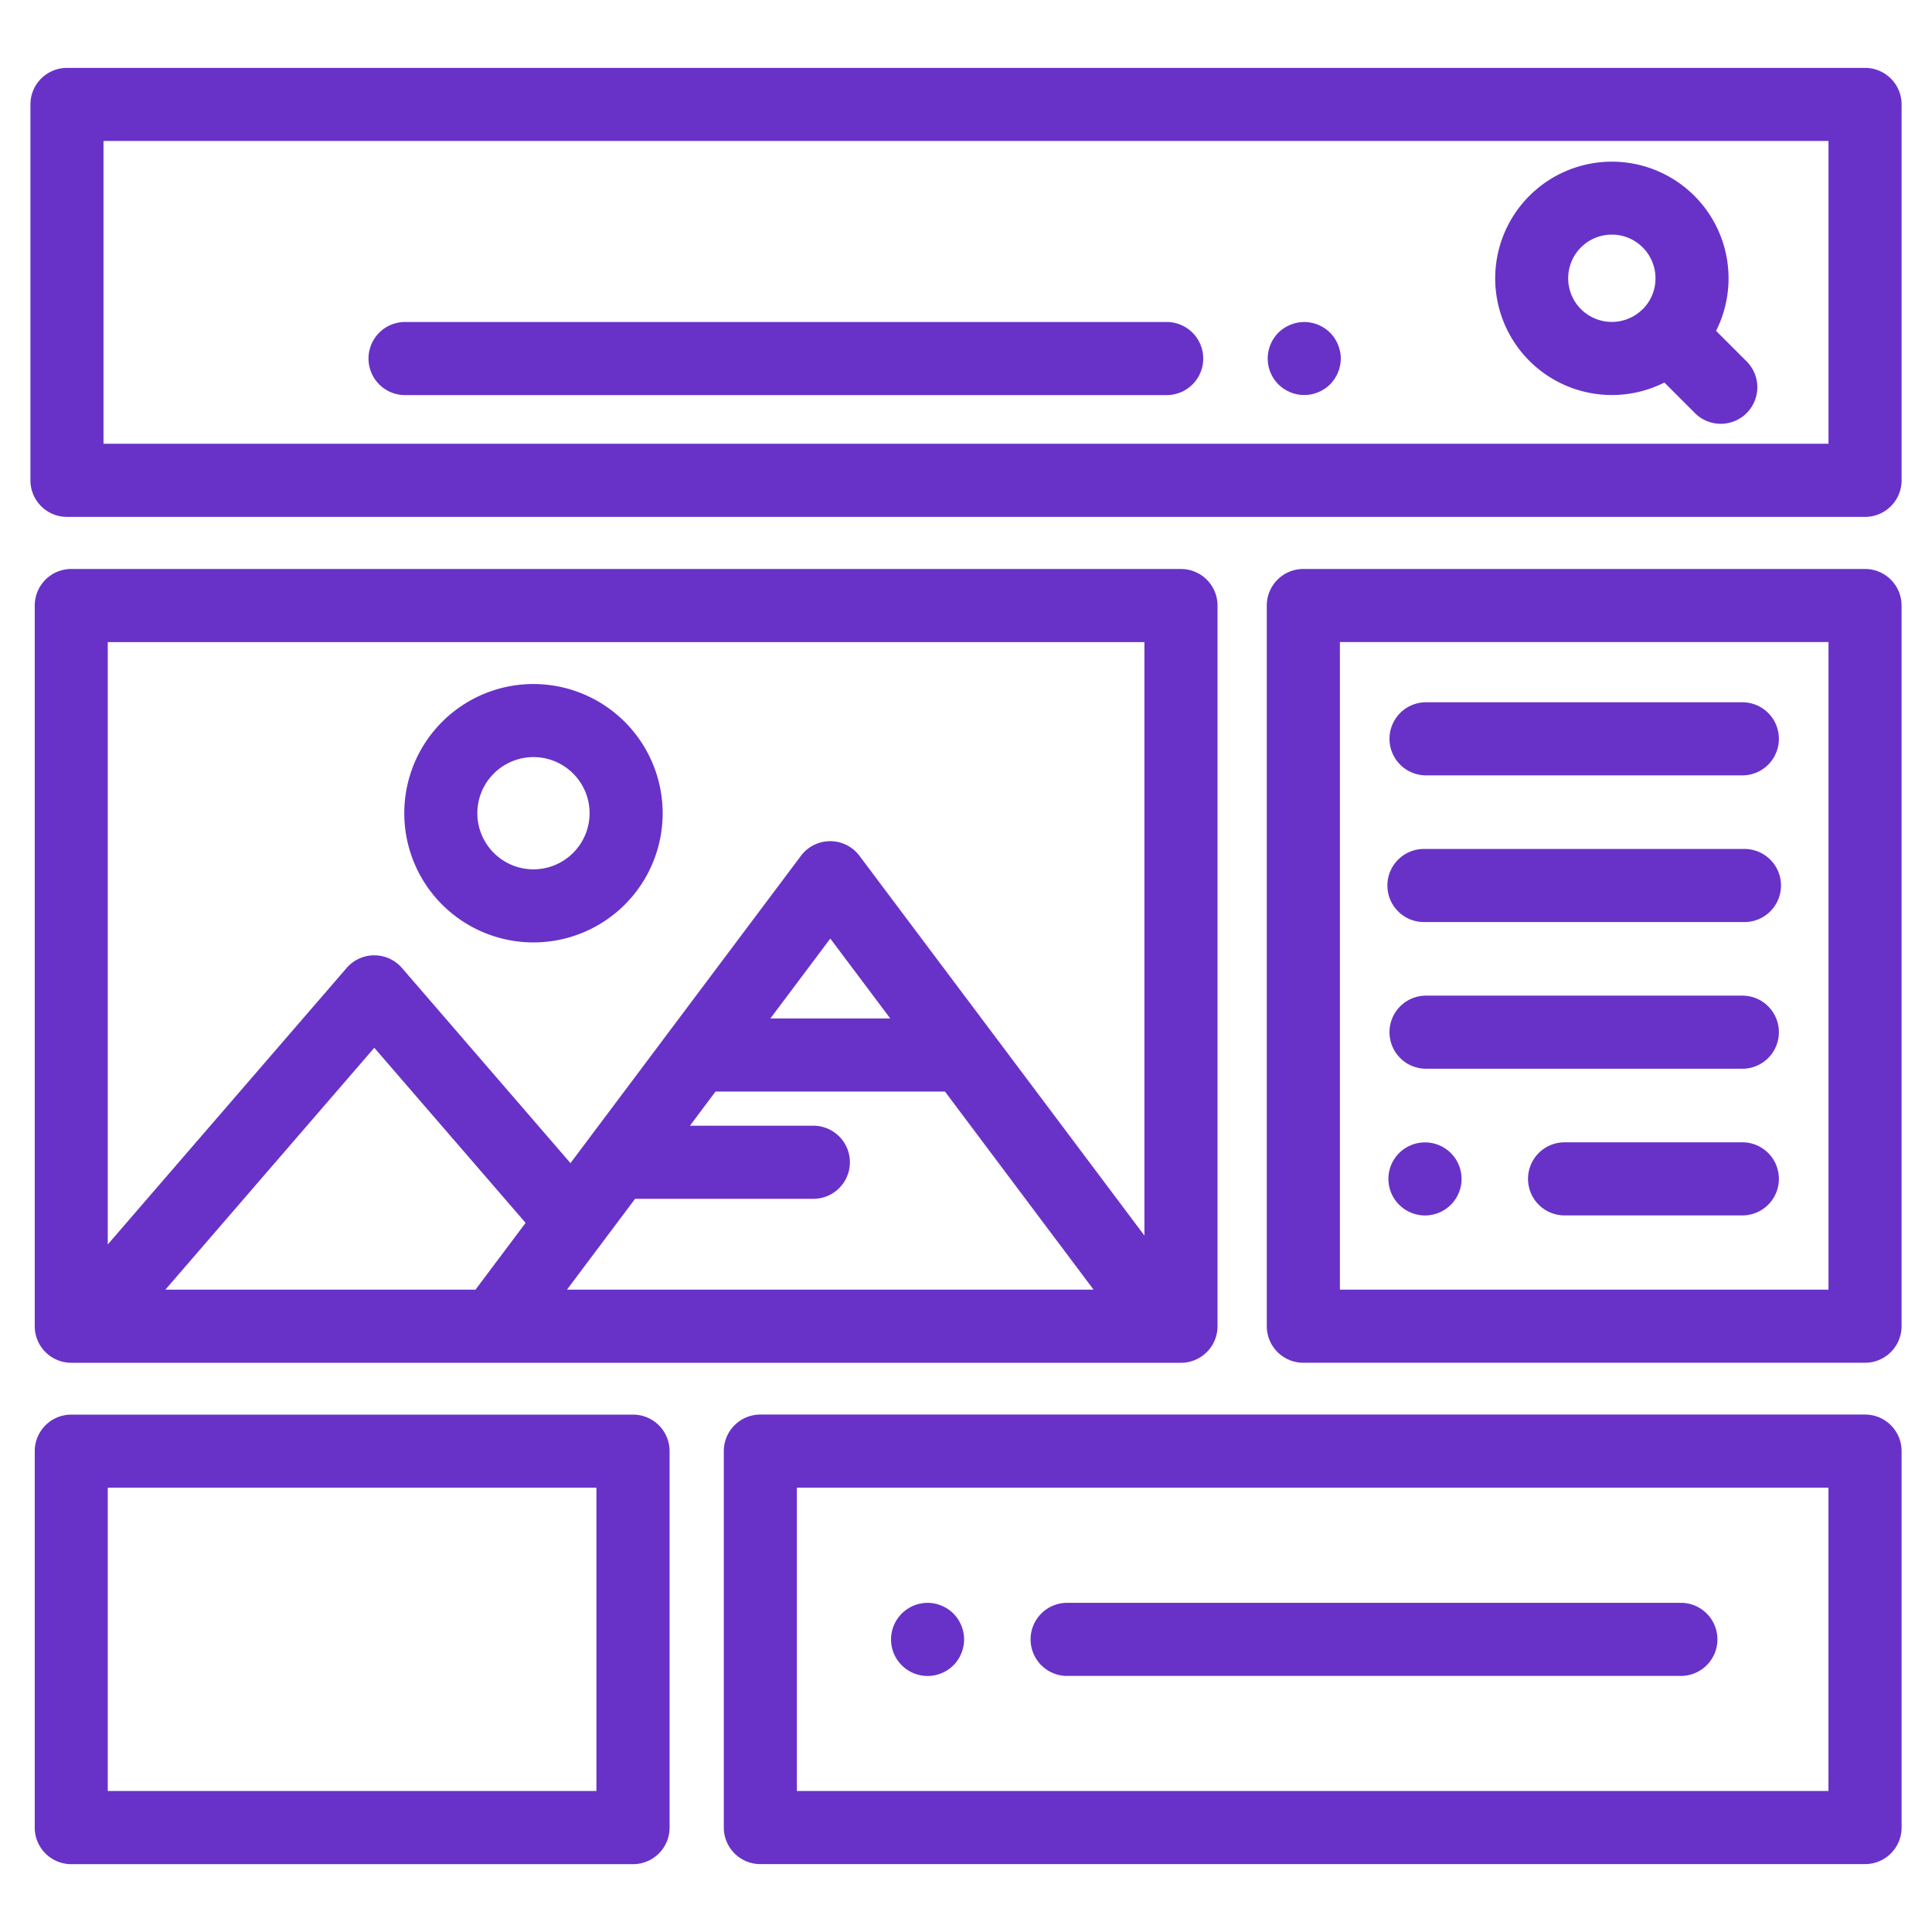
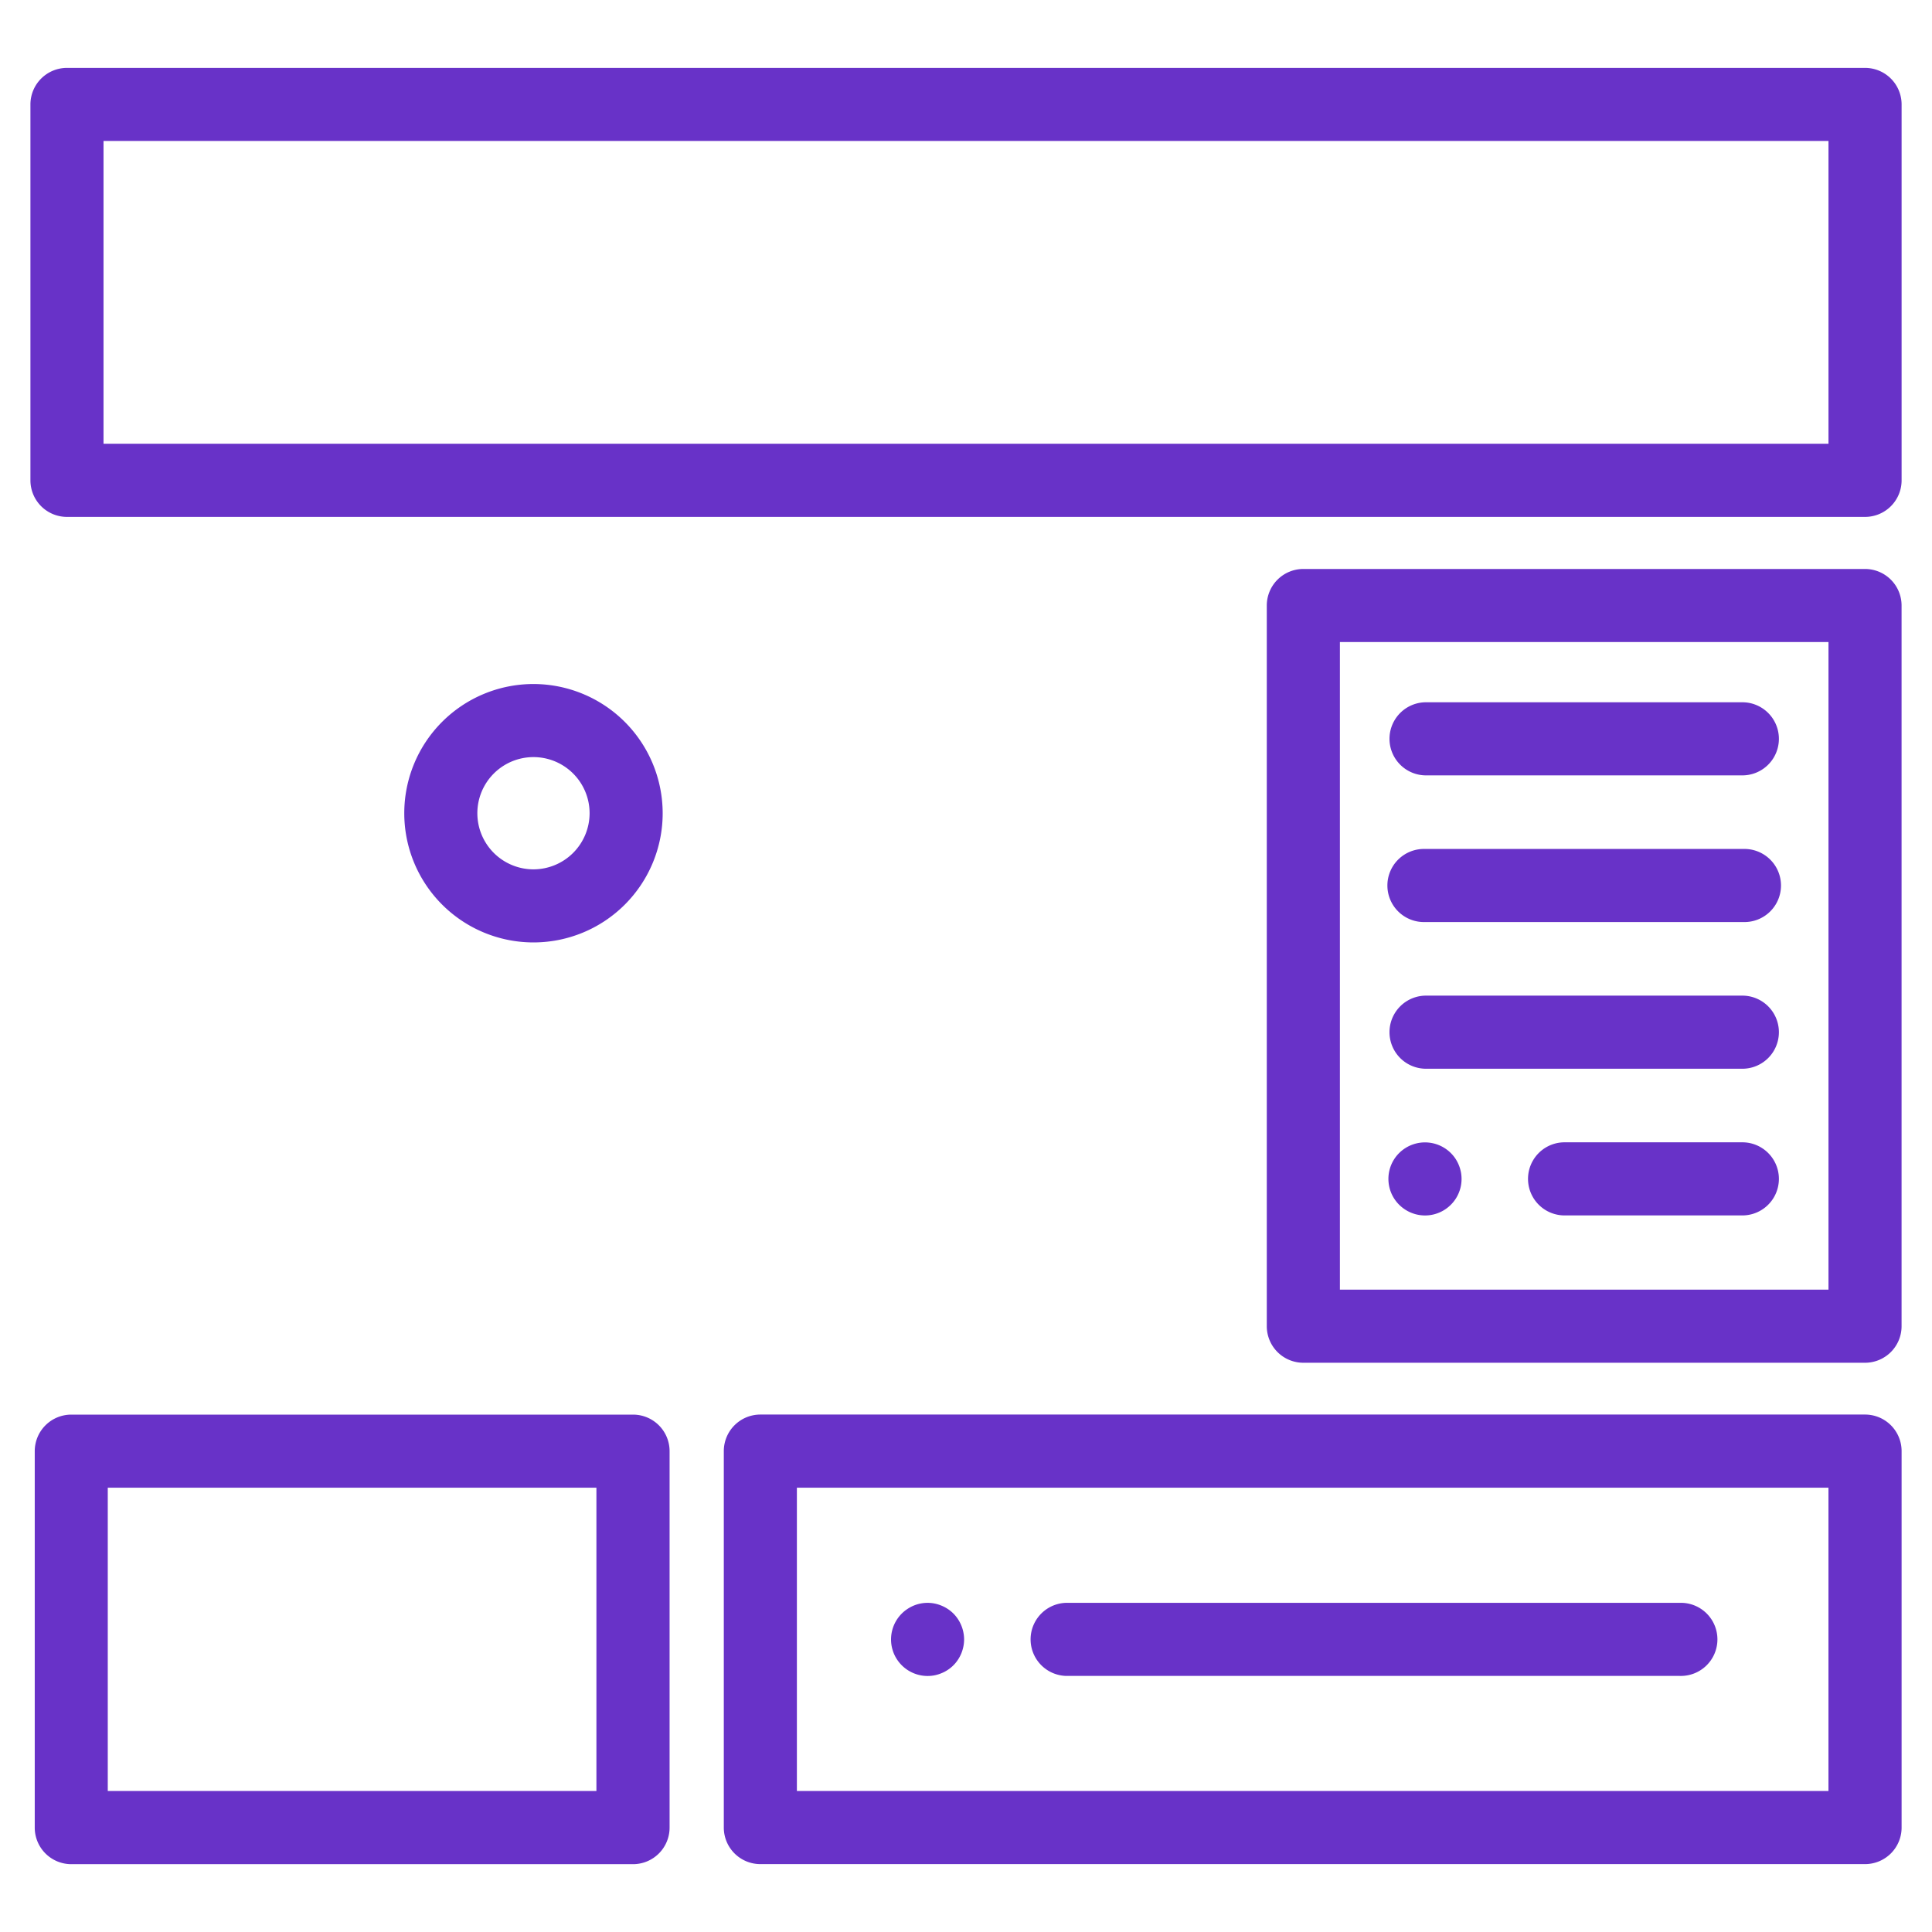
<svg xmlns="http://www.w3.org/2000/svg" width="64" height="64" viewBox="0 0 64 64">
  <defs>
    <clipPath id="clip-UI-UX-Design-Services">
      <rect width="64" height="64" />
    </clipPath>
  </defs>
  <g id="UI-UX-Design-Services" clip-path="url(#clip-UI-UX-Design-Services)">
    <g id="stronger-front-end-reliability-icon" transform="translate(1.008 -8)">
      <path id="Path_238" data-name="Path 238" d="M60.774,10.249H1.211A1.211,1.211,0,0,0,0,11.46V23.912a1.211,1.211,0,0,0,1.211,1.211H60.774a1.211,1.211,0,0,0,1.211-1.211V11.46A1.211,1.211,0,0,0,60.774,10.249ZM59.563,22.7H2.421V12.67H59.563Z" fill="#6832c8" />
-       <path id="Path_239" data-name="Path 239" d="M57.866,42.5l-.989-.989a3.865,3.865,0,1,0-1.712,1.712l.989.989A1.211,1.211,0,1,0,57.866,42.5Zm-3.42-1.708a1.446,1.446,0,1,1,.424-1.023A1.437,1.437,0,0,1,54.446,40.795Zm-10.026,1.4a1.235,1.235,0,0,0-.18-.436,1.216,1.216,0,0,0-.15-.184,1.159,1.159,0,0,0-.184-.15,1.2,1.2,0,0,0-.209-.111,1.223,1.223,0,0,0-.226-.069,1.2,1.2,0,0,0-.473,0,1.238,1.238,0,0,0-.62.33,1.286,1.286,0,0,0-.15.184,1.239,1.239,0,0,0-.111.209,1.22,1.22,0,0,0-.069.226,1.229,1.229,0,0,0,0,.473,1.219,1.219,0,0,0,.069.226,1.277,1.277,0,0,0,.111.209,1.293,1.293,0,0,0,.15.184,1.251,1.251,0,0,0,.393.261,1.282,1.282,0,0,0,.226.069,1.217,1.217,0,0,0,.7-.069,1.24,1.24,0,0,0,.209-.111,1.152,1.152,0,0,0,.184-.15,1.221,1.221,0,0,0,.355-.856,1.2,1.2,0,0,0-.024-.237Zm-5.776-.974H13.483a1.211,1.211,0,1,0,0,2.421H38.643a1.211,1.211,0,1,0,0-2.421Zm.508,8.181H2.392A1.211,1.211,0,0,0,1.181,50.61V74.484a1.211,1.211,0,0,0,1.211,1.211H39.151a1.211,1.211,0,0,0,1.211-1.211V50.61A1.211,1.211,0,0,0,39.151,49.4ZM15.784,73.273H5.508l6.921-8.013,5.012,5.8-1.657,2.209Zm3.027,0,2.257-3.01h5.87a1.211,1.211,0,1,0,0-2.421H22.884l.849-1.132h7.6l4.923,6.563Zm6.739-8.985,1.985-2.646,1.985,2.646h-3.97ZM37.94,71.481,28.5,58.9a1.211,1.211,0,0,0-1.937,0L18.928,69.081l-5.583-6.465a1.211,1.211,0,0,0-1.832,0L3.6,71.775V51.821H37.94Z" transform="translate(-1.038 -22.551)" fill="#6832c8" />
      <path id="Path_240" data-name="Path 240" d="M106.575,151.175a4.28,4.28,0,1,0,4.28,4.28A4.285,4.285,0,0,0,106.575,151.175Zm0,6.139a1.859,1.859,0,1,1,1.859-1.859A1.861,1.861,0,0,1,106.575,157.314Zm44.11-9.95H132.078a1.211,1.211,0,0,0-1.211,1.211v23.873a1.211,1.211,0,0,0,1.211,1.211h18.606a1.211,1.211,0,0,0,1.211-1.211V148.575A1.211,1.211,0,0,0,150.684,147.364Zm-1.211,23.873H133.289V149.785h16.185Z" transform="translate(-89.911 -120.516)" fill="#6832c8" />
      <path id="Path_241" data-name="Path 241" d="M57.782,183.835H47.235a1.211,1.211,0,0,0,0,2.421H57.782a1.211,1.211,0,0,0,0-2.421Zm0,4.859H47.235a1.211,1.211,0,1,0,0,2.421H57.782a1.211,1.211,0,1,0,0-2.421Zm0,4.859H47.235a1.211,1.211,0,0,0,0,2.421H57.782a1.211,1.211,0,0,0,0-2.421Zm-9.36,5.833a1.217,1.217,0,0,0-.069-.226,1.277,1.277,0,0,0-.111-.209,1.214,1.214,0,0,0-1.863-.184,1.208,1.208,0,0,0,.184,1.863,1.208,1.208,0,0,0,1.528-.15,1.194,1.194,0,0,0,.263-.393,1.22,1.22,0,0,0,.069-.226,1.228,1.228,0,0,0,0-.473Zm9.36-.974H51.824a1.211,1.211,0,0,0,0,2.421h5.958a1.211,1.211,0,0,0,0-2.421ZM21,207.432H2.392a1.211,1.211,0,0,0-1.211,1.211v12.47a1.211,1.211,0,0,0,1.211,1.211H21a1.211,1.211,0,0,0,1.211-1.211v-12.47A1.211,1.211,0,0,0,21,207.432ZM19.787,219.9H3.6V209.853H19.787Zm42.024-12.47H25.218a1.211,1.211,0,0,0-1.211,1.211v12.47a1.211,1.211,0,0,0,1.211,1.211H61.812a1.211,1.211,0,0,0,1.211-1.211v-12.47a1.211,1.211,0,0,0-1.211-1.211ZM60.6,219.9H26.428V209.853H60.6V219.9Z" transform="translate(-1.038 -152.571)" fill="#6832c8" />
      <path id="Path_242" data-name="Path 242" d="M237.878,431.227a1.226,1.226,0,0,0-.18-.436,1.176,1.176,0,0,0-.334-.334,1.2,1.2,0,0,0-.209-.111,1.224,1.224,0,0,0-.226-.07,1.2,1.2,0,0,0-.908.182,1.157,1.157,0,0,0-.184.15,1.212,1.212,0,0,0-.332,1.092,1.266,1.266,0,0,0,.069.228,1.213,1.213,0,0,0,1.119.747,1.2,1.2,0,0,0,.236-.023,1.226,1.226,0,0,0,.226-.07,1.117,1.117,0,0,0,.209-.111,1.147,1.147,0,0,0,.184-.15,1.159,1.159,0,0,0,.15-.184,1.228,1.228,0,0,0,.111-.208,1.264,1.264,0,0,0,.069-.228,1.163,1.163,0,0,0,0-.472Zm23.733-.975h-20.33a1.211,1.211,0,0,0,0,2.421h20.33a1.211,1.211,0,1,0,0-2.421Z" transform="translate(-206.973 -369.156)" fill="#6832c8" />
    </g>
  </g>
</svg>